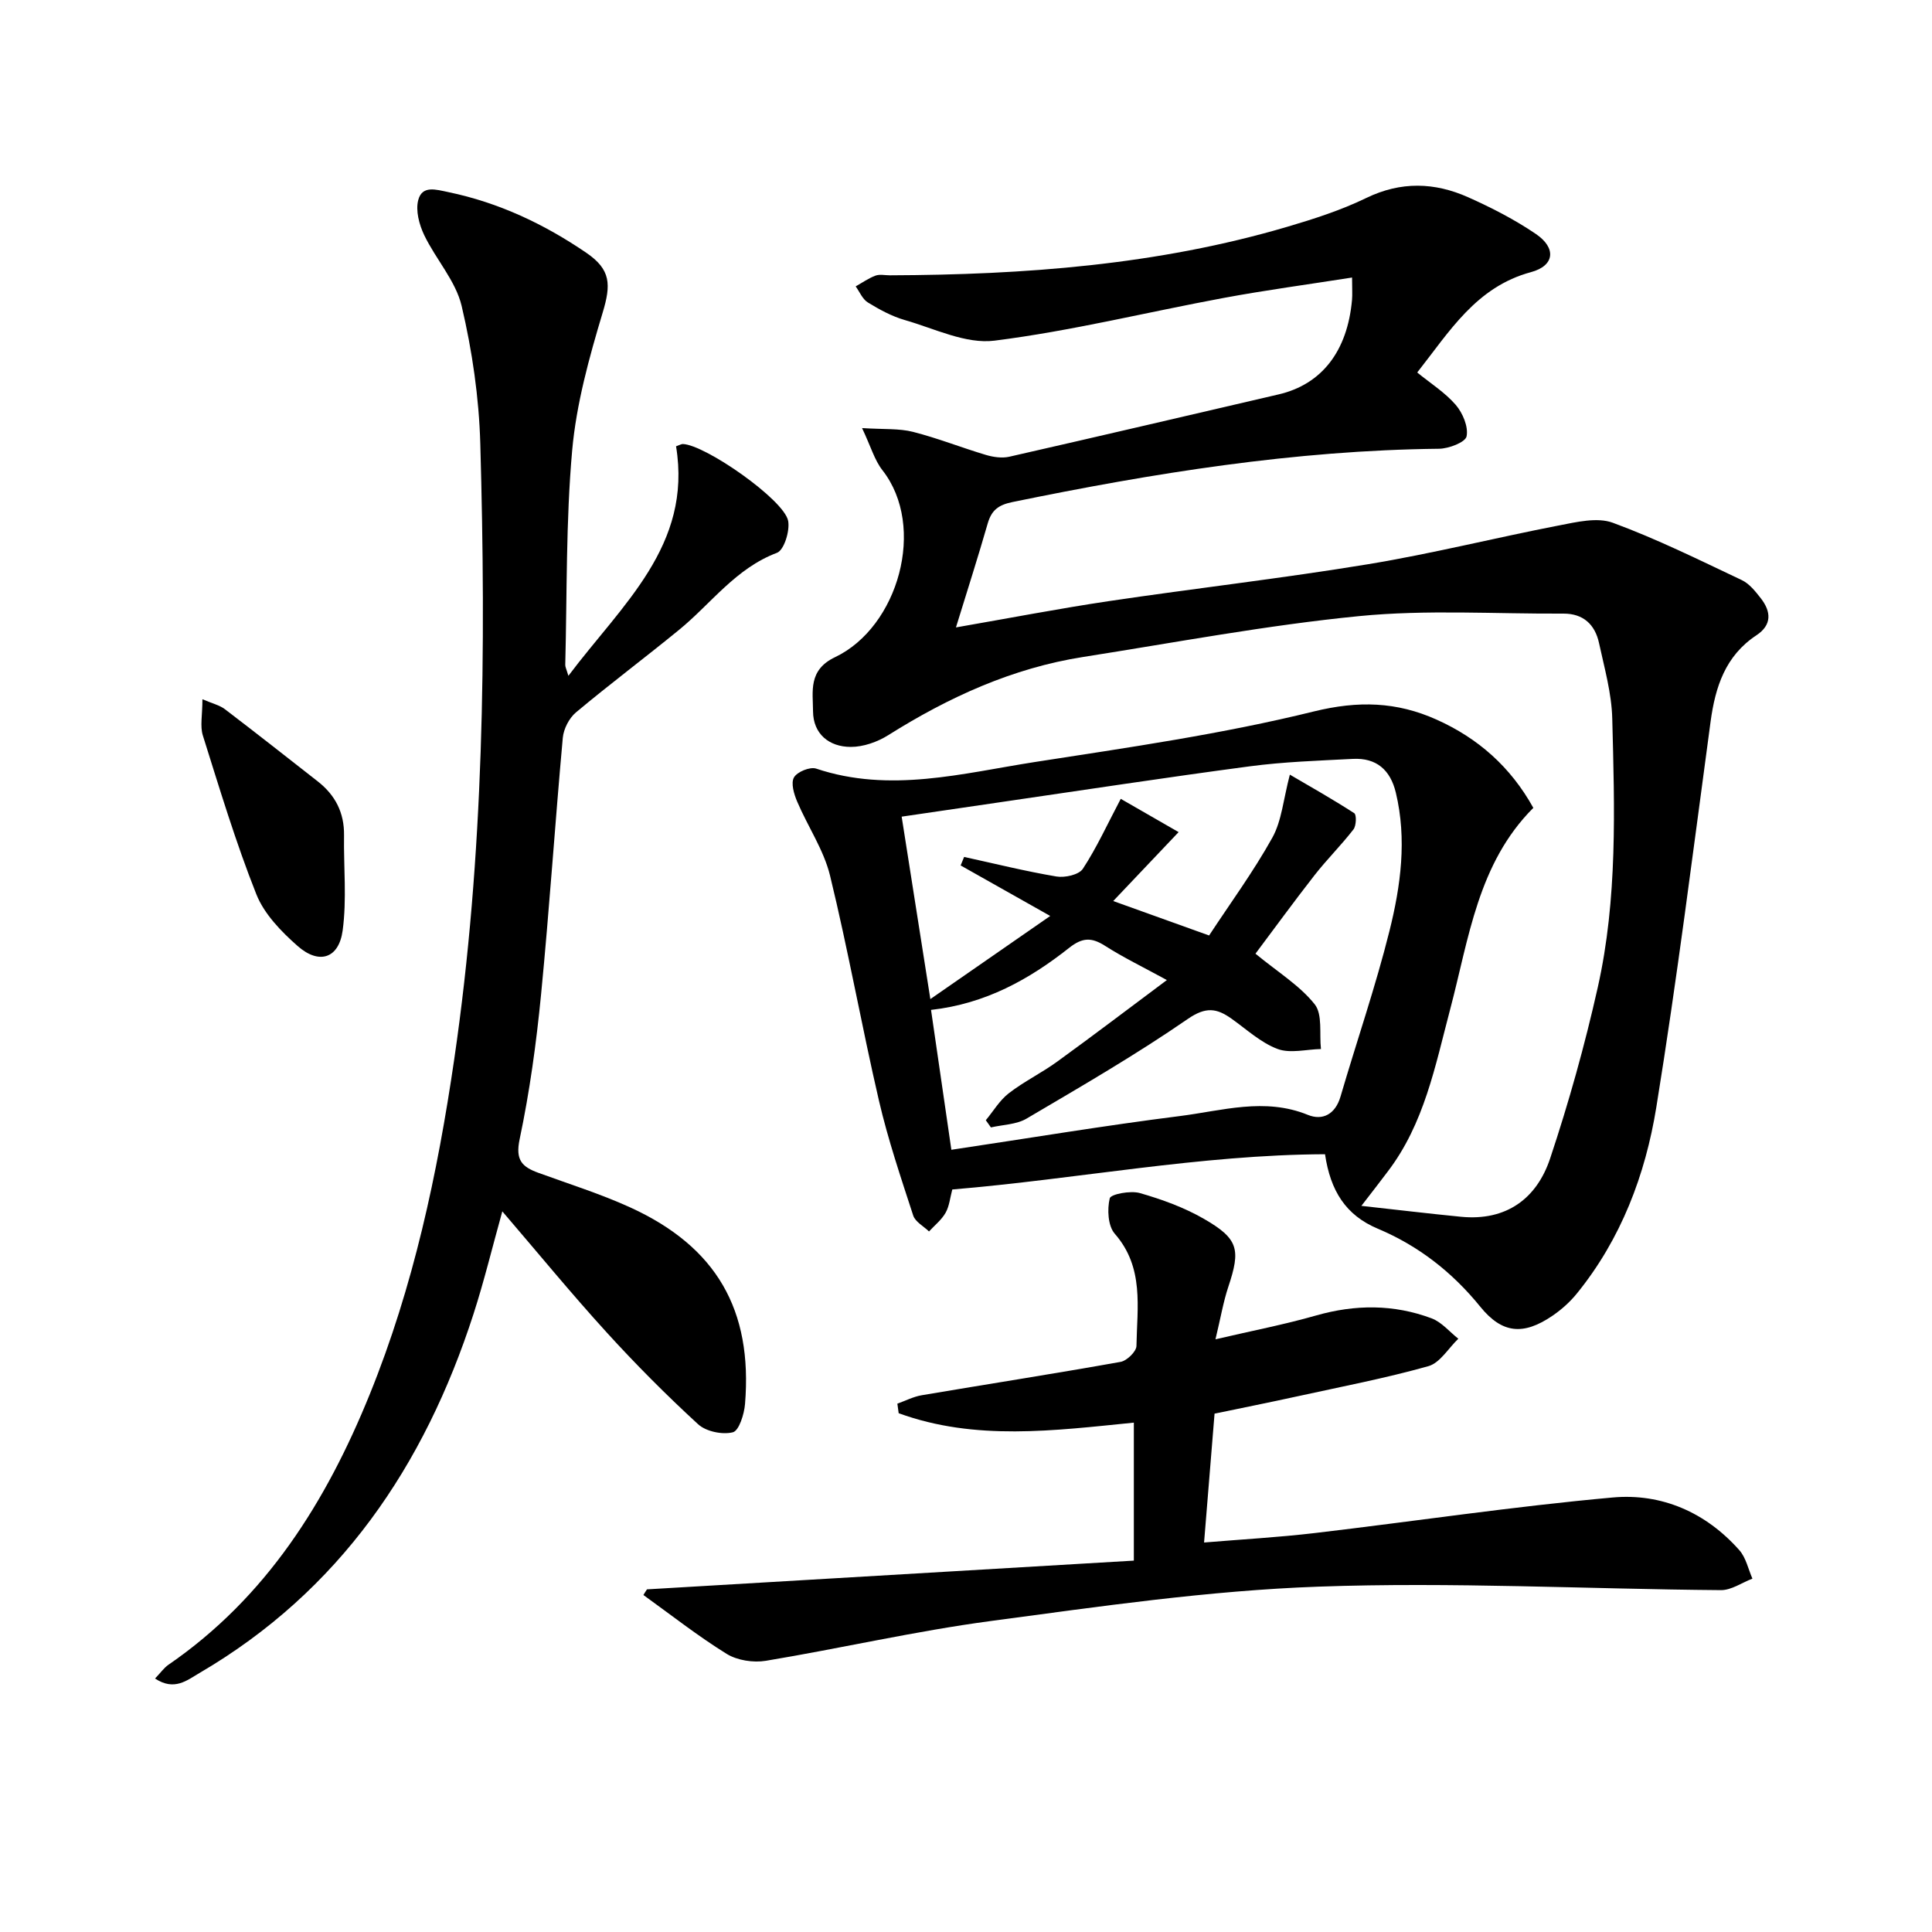
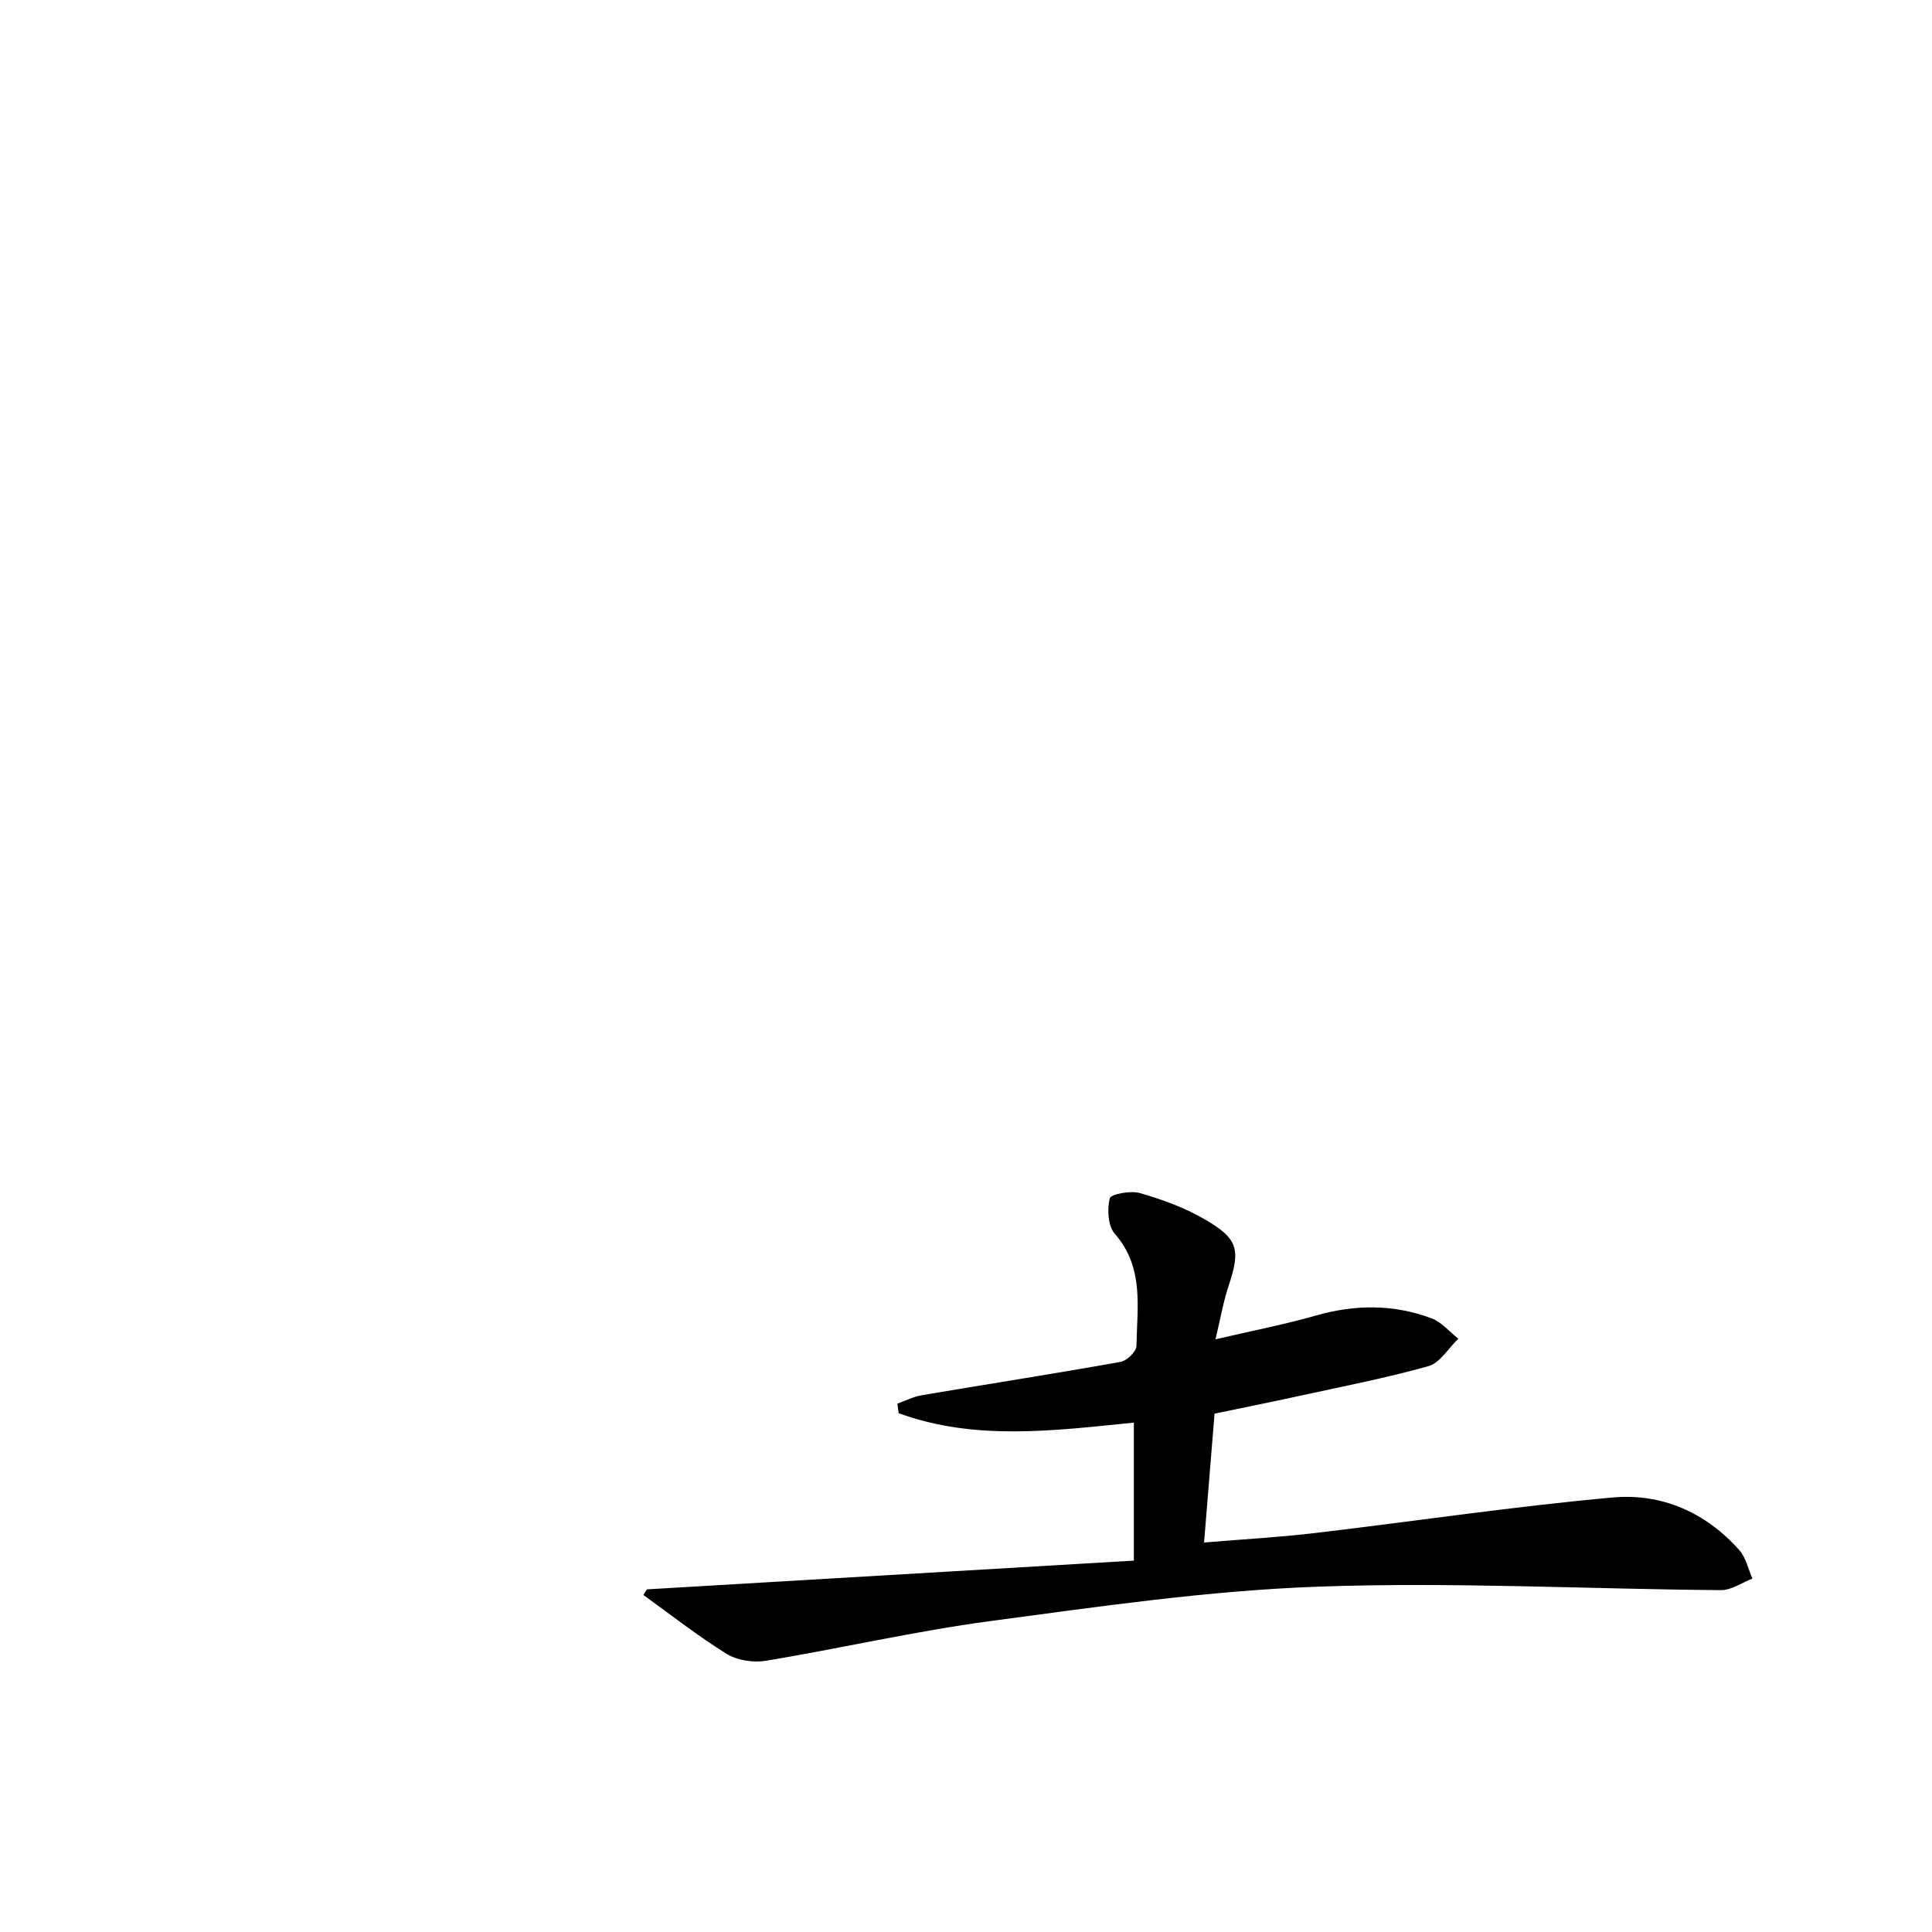
<svg xmlns="http://www.w3.org/2000/svg" enable-background="new 0 0 400 400" viewBox="0 0 400 400">
-   <path d="m281.86 249.66c7.19.79 13.9 1.6 20.63 2.26 9.34.91 15.67-3.73 18.45-12.08 3.87-11.61 7.18-23.46 9.86-35.41 4.11-18.32 3.48-37.04 3-55.66-.13-5.24-1.62-10.46-2.74-15.64-.83-3.81-3.24-6.11-7.38-6.09-14.11.08-28.31-.86-42.29.52-19.12 1.88-38.08 5.47-57.09 8.45-14.69 2.3-27.9 8.34-40.4 16.2-2.24 1.41-5.17 2.44-7.77 2.43-4.49-.01-7.77-2.7-7.8-7.37-.02-4.1-1.04-8.55 4.56-11.21 13.1-6.24 18.98-27.02 9.8-38.72-1.63-2.08-2.38-4.85-4.21-8.71 4.55.29 7.67.05 10.54.78 5.11 1.3 10.05 3.27 15.11 4.78 1.52.45 3.32.71 4.83.37 18.6-4.23 37.17-8.58 55.75-12.9 8.92-2.07 14.26-8.92 15.21-19.57.1-1.14.01-2.3.01-4.63-9.02 1.42-17.83 2.6-26.56 4.22-15.84 2.94-31.54 6.84-47.48 8.85-5.93.75-12.42-2.51-18.57-4.27-2.68-.77-5.24-2.17-7.64-3.64-1.11-.68-1.7-2.19-2.52-3.33 1.36-.76 2.65-1.68 4.09-2.22.88-.33 1.98-.07 2.98-.07 27.83-.1 55.44-2.13 82.3-10.05 5.56-1.64 11.15-3.44 16.34-5.96 7.18-3.48 14.15-3.25 21.1-.15 4.84 2.16 9.63 4.62 14 7.59 4.31 2.92 3.9 6.59-.99 7.91-11.37 3.06-16.87 12.3-23.56 20.78 2.8 2.28 5.78 4.16 7.98 6.71 1.45 1.69 2.64 4.53 2.24 6.51-.25 1.23-3.69 2.55-5.71 2.57-29.88.32-59.18 5.05-88.34 11.04-2.9.6-4.3 1.69-5.09 4.41-2 6.95-4.21 13.84-6.58 21.54 11.18-1.94 21.37-3.91 31.63-5.44 17.89-2.66 35.88-4.71 53.73-7.65 13.22-2.18 26.26-5.46 39.42-8.01 3.68-.71 7.97-1.76 11.21-.57 9.12 3.35 17.89 7.7 26.7 11.87 1.57.74 2.83 2.34 3.95 3.77 2.15 2.77 2.33 5.52-.93 7.67-6.41 4.24-8.49 10.65-9.47 17.85-3.6 26.65-6.94 53.34-11.24 79.87-2.27 13.99-7.3 27.28-16.44 38.54-1.44 1.78-3.24 3.38-5.13 4.66-5.95 4.03-10.34 3.67-14.86-1.9-5.81-7.17-12.81-12.63-21.23-16.17-6.66-2.8-9.81-7.86-10.93-15.42-25.84.11-51.3 5.14-77.17 7.3-.45 1.67-.6 3.42-1.38 4.81-.83 1.47-2.26 2.6-3.44 3.88-1.12-1.09-2.84-1.99-3.27-3.3-2.56-7.86-5.22-15.73-7.09-23.77-3.59-15.49-6.37-31.17-10.13-46.61-1.3-5.33-4.61-10.16-6.8-15.31-.66-1.55-1.34-3.82-.67-5.01.65-1.16 3.32-2.25 4.59-1.83 15.29 5.12 30.3.97 45.27-1.36 19.34-3 38.8-5.79 57.77-10.47 9.24-2.27 17.17-2.01 25.4 1.68 8.6 3.85 15.35 9.8 20.05 18.28-11.51 11.51-13.34 27.06-17.22 41.71-3.1 11.71-5.35 23.68-12.95 33.62-1.59 2.12-3.2 4.18-5.43 7.07zm-84.89-11.61c16.43-2.46 31.82-5.03 47.29-6.98 8.75-1.1 17.55-3.9 26.51-.25 3.07 1.25 5.7-.13 6.77-3.79 3.35-11.45 7.26-22.75 10.14-34.31 2.33-9.34 3.63-18.95 1.31-28.62-1.13-4.71-4.03-7.23-8.89-6.98-7.13.37-14.29.6-21.36 1.54-17.43 2.31-34.81 4.98-52.21 7.51-6.48.94-12.96 1.9-19.85 2.91 2 12.71 3.89 24.71 5.94 37.77 8.46-5.86 16.15-11.19 24.82-17.21-7.06-3.98-12.81-7.22-18.55-10.46.24-.59.48-1.17.72-1.76 6.37 1.39 12.7 2.97 19.12 4.05 1.74.29 4.64-.35 5.46-1.59 2.85-4.34 5.02-9.12 7.85-14.49 3.23 1.86 7.47 4.3 11.98 6.89-5.06 5.33-9.13 9.62-13.54 14.27 6.77 2.43 12.95 4.65 19.85 7.13 4.34-6.61 9.16-13.18 13.09-20.24 1.95-3.51 2.28-7.93 3.63-13.06 3.94 2.31 8.73 5.01 13.33 7.98.5.32.43 2.6-.16 3.36-2.53 3.27-5.5 6.21-8.05 9.47-4.33 5.54-8.47 11.24-12.24 16.26 4.69 3.86 9.18 6.6 12.26 10.47 1.67 2.1.94 6.12 1.3 9.27-3.03.06-6.37.97-9-.02-3.46-1.3-6.39-4.04-9.5-6.25-3.08-2.19-5.32-2.54-9.08.05-10.75 7.42-22.11 13.99-33.38 20.63-2.09 1.23-4.9 1.25-7.37 1.82-.35-.5-.71-.99-1.06-1.49 1.57-1.89 2.87-4.13 4.77-5.59 3.14-2.43 6.79-4.2 10.01-6.54 7.48-5.42 14.83-11.01 22.71-16.89-4.96-2.71-9.02-4.67-12.79-7.08-2.79-1.78-4.68-1.77-7.44.41-8.25 6.52-17.3 11.58-28.6 12.85 1.37 9.47 2.75 18.92 4.21 28.96z" />
-   <path d="m32.1 347.52c1.2-1.25 1.86-2.22 2.76-2.84 20.27-13.93 32.67-33.75 41.69-56 9.04-22.29 14.02-45.61 17.49-69.35 6.19-42.32 6.6-84.87 5.4-127.47-.27-9.55-1.67-19.21-3.86-28.51-1.23-5.21-5.36-9.68-7.76-14.69-1.03-2.16-1.8-5.05-1.23-7.23.81-3.11 3.66-2.19 6.26-1.65 10.42 2.17 19.81 6.6 28.54 12.56 5.12 3.49 5.13 6.6 3.38 12.41-2.8 9.31-5.45 18.89-6.31 28.52-1.31 14.72-1.05 29.59-1.43 44.39-.01.42.23.85.65 2.26 11.12-14.8 25.67-26.96 22.29-47.52.79-.27 1.1-.48 1.41-.47 4.64.16 20.99 11.55 21.8 15.92.38 2.07-.85 6.04-2.31 6.6-8.54 3.21-13.62 10.5-20.25 15.93-7.06 5.78-14.37 11.25-21.37 17.11-1.42 1.19-2.56 3.42-2.73 5.27-1.61 17.71-2.77 35.47-4.5 53.16-.98 10.05-2.36 20.11-4.44 29.97-.91 4.32.53 5.7 3.86 6.92 6.38 2.33 12.9 4.37 19.06 7.18 17.8 8.14 25.35 21.18 23.75 40.69-.17 2.11-1.25 5.55-2.53 5.86-2.17.54-5.54-.16-7.18-1.66-6.61-6.07-12.96-12.45-19-19.09-7.27-7.98-14.12-16.34-21.54-24.99-2.07 7.41-3.76 14.42-5.97 21.26-10.16 31.43-27.68 57.33-56.75 74.33-2.54 1.47-5.17 3.78-9.18 1.13z" />
  <path d="m133.95 329.06c33.54-1.98 67.08-3.96 100.8-5.95 0-10.23 0-19.32 0-28.57-16.48 1.65-32.84 3.83-48.69-1.95-.09-.66-.18-1.32-.27-1.98 1.68-.59 3.31-1.45 5.04-1.74 13.72-2.32 27.48-4.46 41.18-6.91 1.3-.23 3.26-2.14 3.28-3.29.13-8 1.64-16.24-4.49-23.24-1.42-1.62-1.59-5.05-1.04-7.33.21-.87 4.3-1.64 6.23-1.09 4.56 1.31 9.16 2.97 13.25 5.33 7.2 4.14 7.65 6.35 5.07 14.08-1.04 3.12-1.58 6.39-2.66 10.87 7.57-1.77 14.28-3.06 20.82-4.93 8.11-2.31 16.08-2.35 23.93.59 2.08.78 3.7 2.78 5.53 4.22-2.05 1.96-3.79 5-6.2 5.68-8.93 2.51-18.07 4.26-27.15 6.25-5.65 1.24-11.32 2.37-17.12 3.58-.71 8.67-1.4 17.21-2.17 26.68 7.79-.65 15.35-1.07 22.85-1.95 20.58-2.42 41.1-5.51 61.74-7.37 10.12-.92 19.3 3.07 26.24 10.92 1.37 1.55 1.83 3.9 2.7 5.88-2.18.83-4.36 2.4-6.53 2.38-27.8-.22-55.63-1.72-83.38-.72-22.67.81-45.29 4.11-67.82 7.12-15.6 2.08-30.99 5.65-46.53 8.23-2.59.43-5.91-.08-8.11-1.43-5.97-3.7-11.53-8.08-17.24-12.19.24-.41.49-.79.74-1.17z" />
-   <path d="m41.91 144.77c2.09.9 3.56 1.23 4.65 2.06 6.46 4.92 12.84 9.95 19.24 14.96 3.62 2.83 5.49 6.48 5.43 11.15-.1 6.59.59 13.26-.29 19.73-.79 5.79-4.89 7.09-9.31 3.2-3.41-3-6.94-6.64-8.56-10.73-4.27-10.74-7.6-21.84-11.07-32.86-.61-1.93-.09-4.21-.09-7.51z" />
</svg>